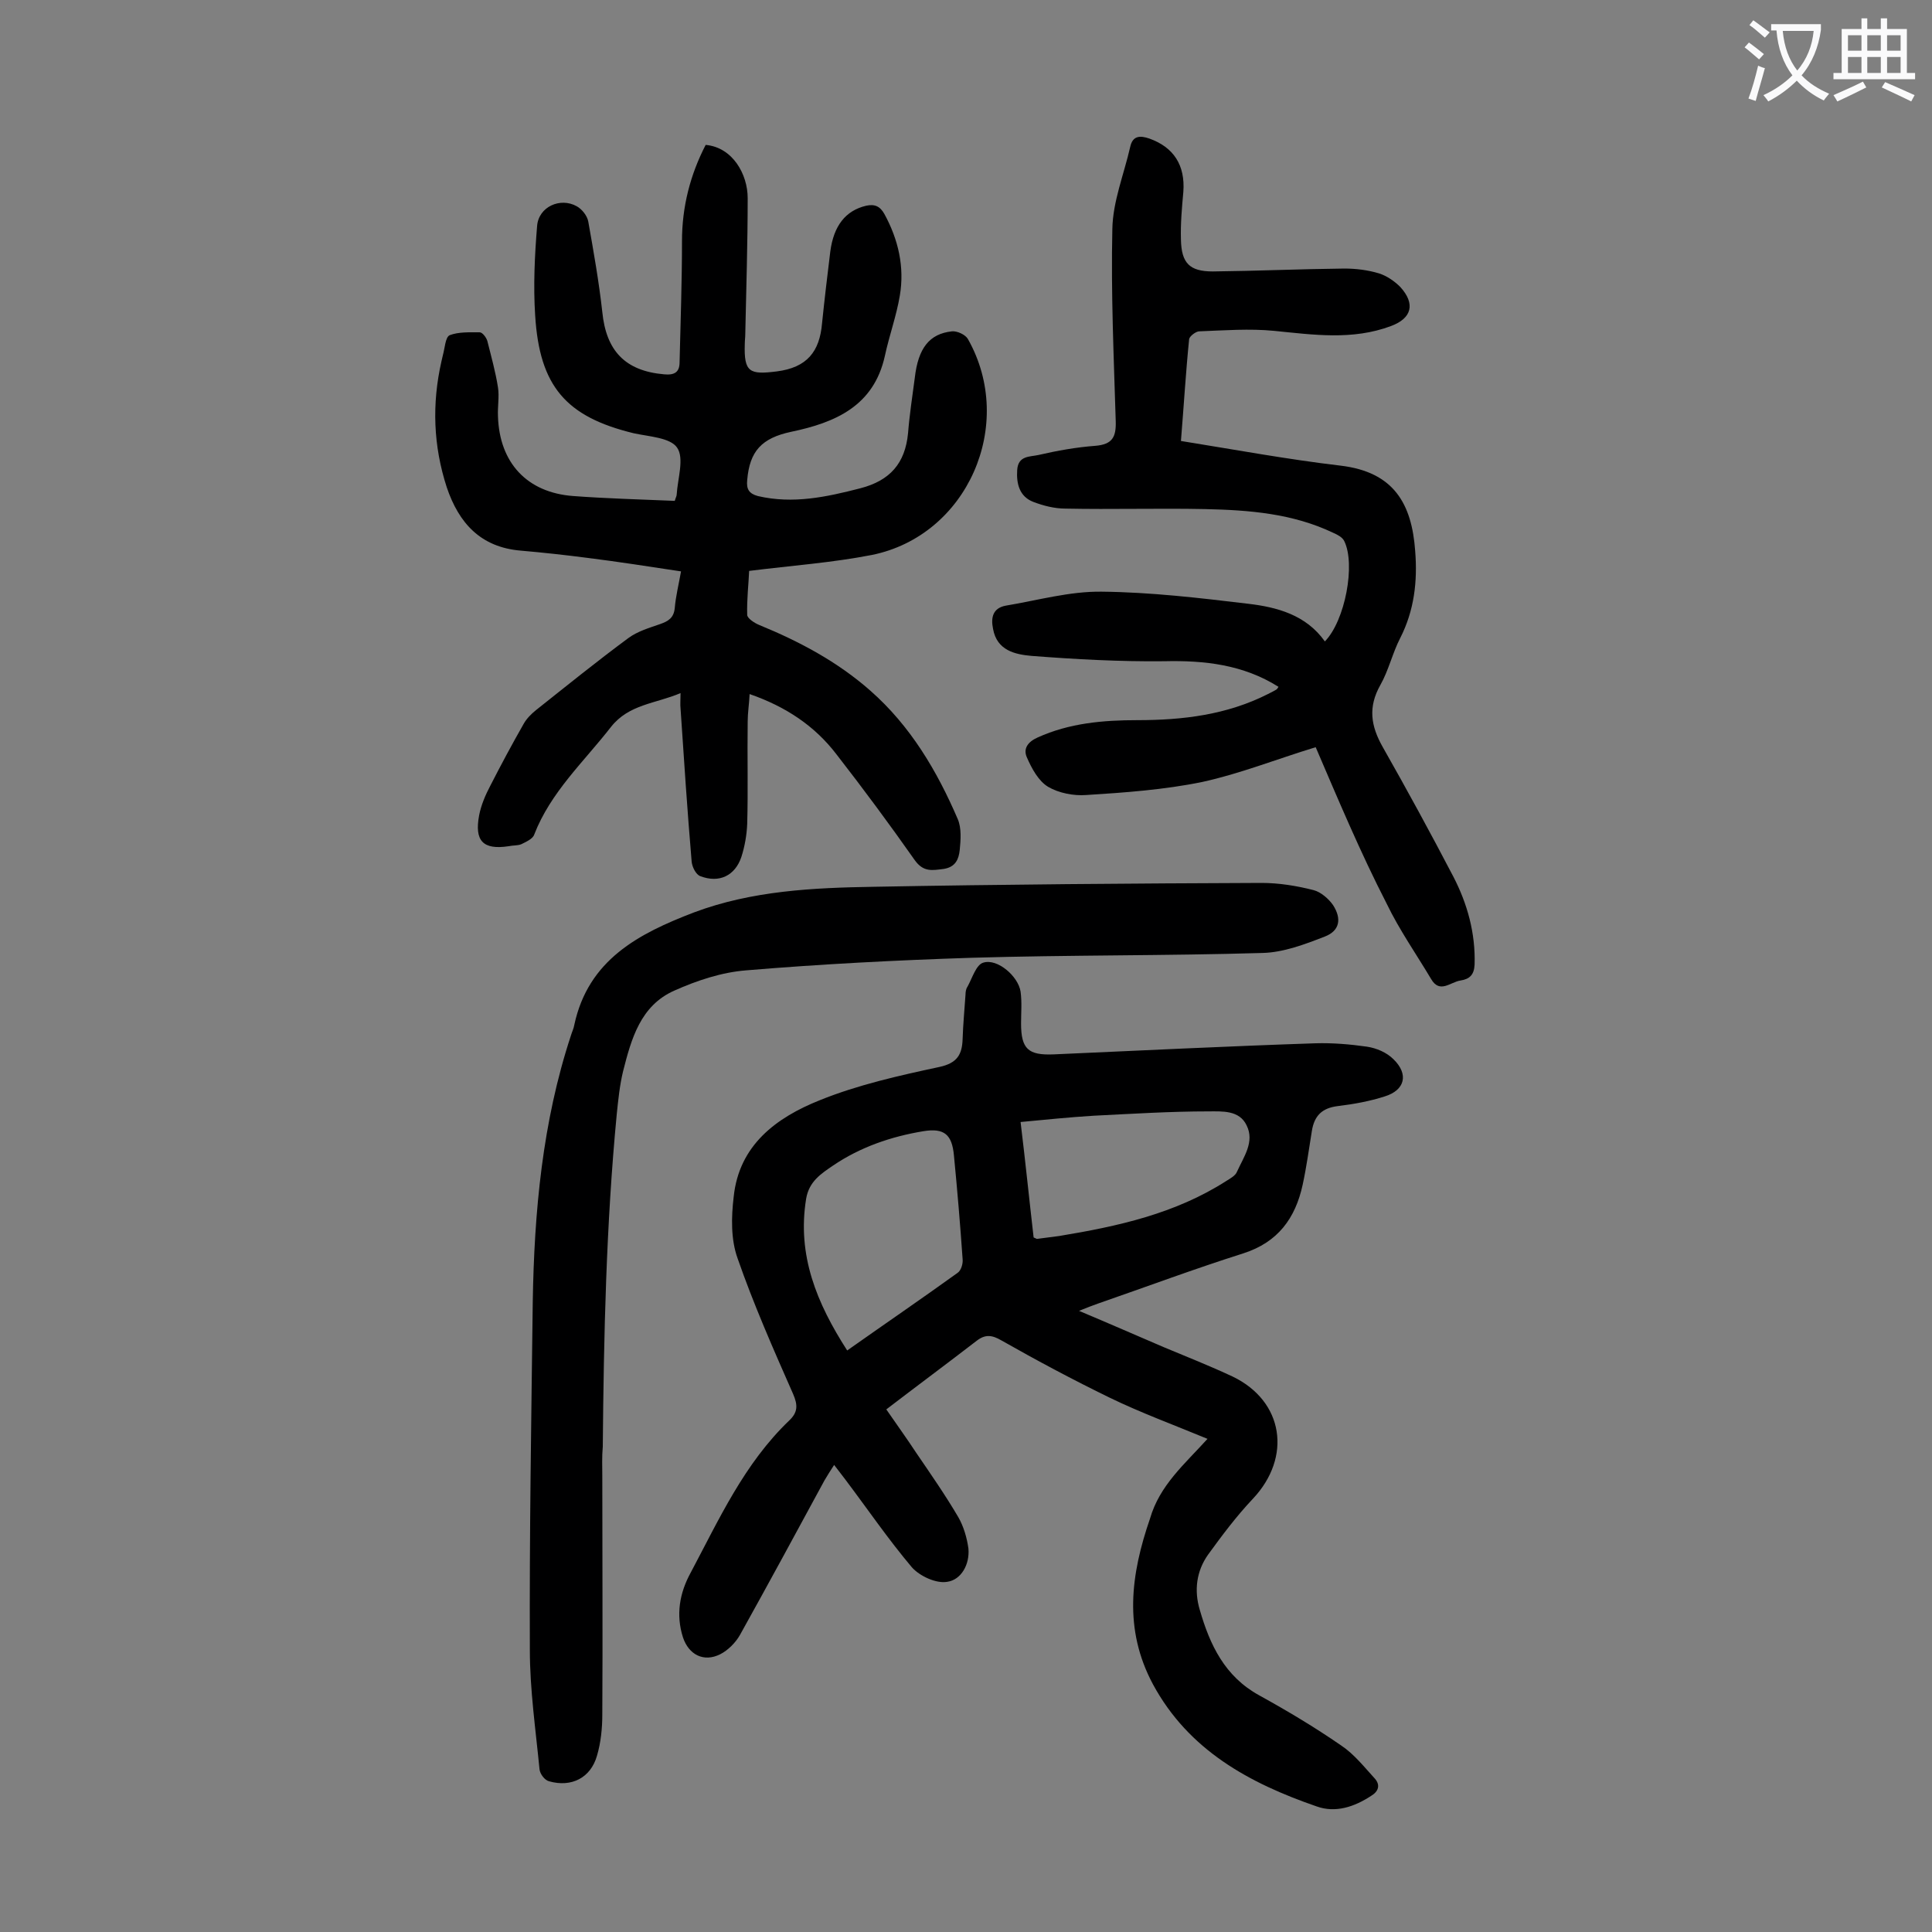
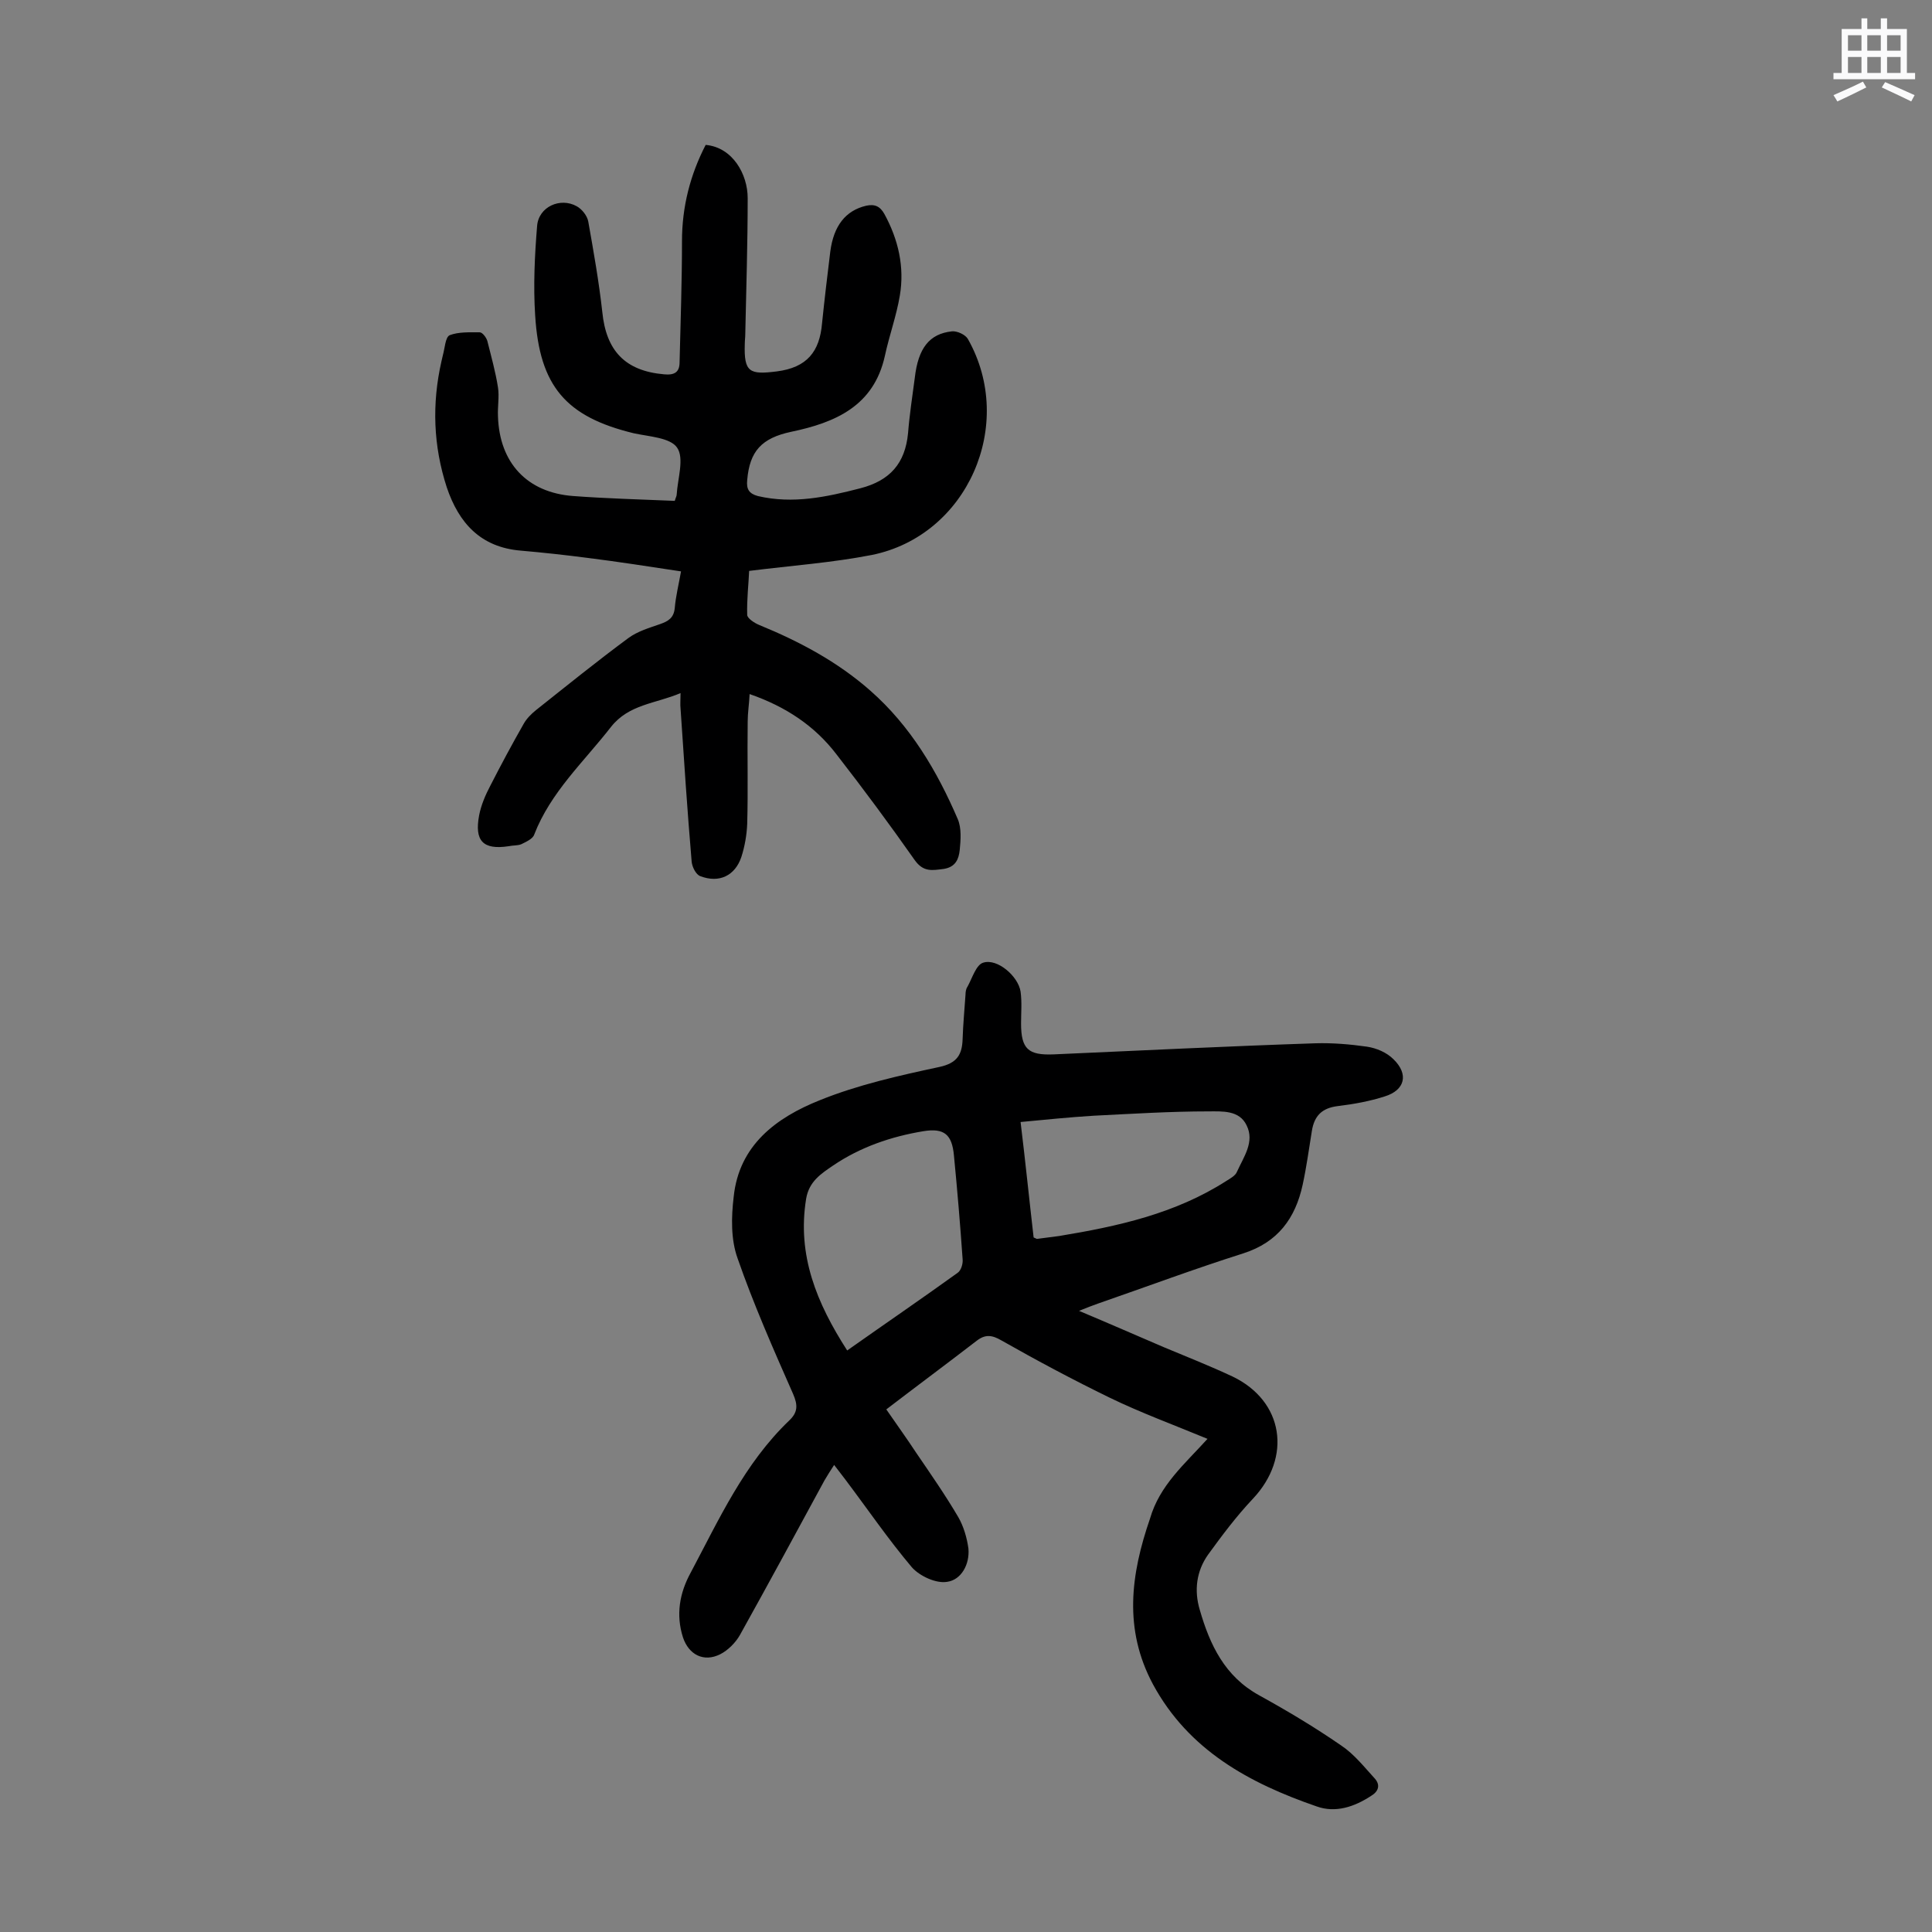
<svg xmlns="http://www.w3.org/2000/svg" enable-background="new 0 0 400 400" viewBox="0 0 400 400">
  <rect x="0" y="0" width="400" height="400" fill="#808080" stroke="none" />
  <g fill="#000001">
    <path d="m250 297.9c-7-2.9-13.8-5.4-20.2-8.5-7.6-3.7-15.1-7.7-22.5-11.9-1.9-1.1-3.3-1.3-5.1.1-6.1 4.7-12.3 9.3-18.7 14.2 2.2 3.2 4.3 6.1 6.2 9 3 4.4 6 8.7 8.7 13.3 1.1 1.9 1.8 4.3 2.1 6.5.3 3.3-1.5 6.5-4.4 6.9-2.3.4-5.7-1.2-7.3-3-4.9-5.8-9.2-12.1-13.8-18.2-.7-.9-1.3-1.7-2.3-3-.8 1.2-1.4 2.2-2 3.2-5.8 10.7-11.6 21.4-17.5 32-.9 1.6-2.5 3.2-4.1 4-3.4 1.7-6.5.1-7.7-3.5-1.5-4.7-.7-9.2 1.6-13.4 5.9-11.1 11.1-22.6 20.4-31.5 1.8-1.7 1.8-3.2.8-5.5-4.1-9.3-8.2-18.6-11.5-28.1-1.4-3.9-1.3-8.5-.8-12.7 1.1-10.7 8.8-16.4 17.8-20 7.9-3.2 16.4-5.1 24.8-6.9 3.7-.8 4.7-2.6 4.8-5.8.1-3.1.4-6.2.6-9.2 0-.5.1-1.2.4-1.6 1-1.8 1.8-4.6 3.3-5 2.9-.9 7.2 2.8 7.7 6 .3 2.2.1 4.4.1 6.6 0 5.3 1.5 6.6 6.7 6.4 18.1-.8 36.2-1.7 54.3-2.3 3.5-.1 7.1.2 10.6.7 2 .3 4.1 1.2 5.5 2.6 3.2 3.1 2.4 6.4-1.8 7.7-3.1 1-6.4 1.6-9.7 2s-4.9 2-5.4 5.2c-.6 3.7-1.1 7.4-1.9 11.1-1.5 6.9-5.1 11.9-12.3 14.2-10.1 3.2-20 6.9-30.1 10.4-1.1.4-2.2.8-3.9 1.5 6.2 2.6 11.9 5.1 17.5 7.5 4.8 2 9.6 3.9 14.3 6.1 10.6 5.1 12.3 16.7 4.2 25.3-3.4 3.6-6.4 7.6-9.3 11.6-2.4 3.4-2.9 7.4-1.7 11.4 2.1 7.3 5.2 13.8 12.3 17.7 5.8 3.2 11.5 6.6 17 10.4 2.7 1.8 4.8 4.5 7 6.9 1.1 1.3.7 2.6-.8 3.5-3.5 2.3-7.4 3.6-11.3 2.2-13.9-4.8-26.5-11.6-33.9-25.3-6.1-11.4-4.6-22.7-.6-34.3 2-6.9 7.1-11.2 11.9-16.5zm-74.6-18.3c7.8-5.5 15.4-10.7 22.9-16.1.7-.5 1.1-1.9 1-2.8-.5-7.2-1.1-14.3-1.8-21.5-.4-4.3-2-5.7-6.3-5-6.7 1.1-13.1 3.3-18.7 7.1-2.5 1.7-5 3.3-5.6 6.9-1.9 11.7 2.2 21.6 8.5 31.4zm38.6-23.4c.5.2.6.3.7.3 1.5-.2 3.1-.4 4.6-.6 12.1-2 24-4.6 34.6-11.4.8-.5 1.9-1.1 2.2-1.9 1.4-3.1 3.7-6.2 2-9.6-1.5-3.2-5.1-2.9-7.9-2.9-7.9 0-15.8.5-23.8.9-4.9.3-9.8.8-15.1 1.3 1 8.2 1.8 16.1 2.7 23.9z" />
    <path d="m139.7 103.7c.2-.7.4-1 .4-1.3.2-3.3 1.6-7.5.1-9.7-1.4-2.1-5.8-2.3-9-3-14-3.4-19.5-9.7-20.4-24.4-.4-6.1-.1-12.4.4-18.5.3-4 4.8-6 8.2-4.1 1.1.6 2.2 2 2.4 3.2 1.1 6.2 2.2 12.4 2.9 18.7.8 8 4.7 12.2 12.8 12.9 2.1.2 3.2-.4 3.2-2.5.2-8.4.5-16.7.5-25.1 0-7.1 1.7-13.7 4.9-19.9 5.6.5 8.7 6.1 8.7 11 0 9.4-.3 18.8-.5 28.2 0 .7-.1 1.3-.1 2-.2 5.9 1 6.4 6.6 5.7 6.3-.8 8.9-4.1 9.4-10 .5-4.9 1.1-9.9 1.7-14.8.7-5.4 3.2-8.5 7.4-9.5 1.8-.4 2.9.1 3.8 1.7 2.9 5.3 4.2 11 3.2 16.9-.7 4.2-2.2 8.3-3.1 12.5-2.3 10.4-10.3 13.8-19.4 15.7-6.1 1.3-8.6 4-9.1 10-.2 1.9.4 2.8 2.2 3.3 7.3 1.7 14.2.2 21.2-1.6 6.2-1.6 9.3-5.2 9.9-11.4.3-3.8.9-7.7 1.4-11.5.7-6.1 3-9.1 7.7-9.6 1.1-.1 2.8.7 3.3 1.6 10 17.7-.1 40.7-19.9 44.7-8.2 1.6-16.6 2.2-25.4 3.3-.1 2.6-.5 5.9-.4 9.1 0 .7 1.5 1.7 2.5 2.1 8.3 3.4 16.2 7.6 23 13.6 8.3 7.3 13.8 16.6 18.1 26.6.8 1.9.6 4.3.4 6.4-.2 1.8-.8 3.5-3.3 3.9-2.4.3-4.2.7-6-1.8-5.2-7.4-10.6-14.7-16.2-21.9-4.5-5.9-10.5-9.9-18-12.5-.1 2.1-.4 3.9-.4 5.7-.1 7.1.1 14.2-.1 21.2-.1 2.3-.5 4.6-1.2 6.8-1.3 3.9-4.6 5.5-8.5 4-.9-.3-1.7-1.9-1.8-3-.9-10.6-1.6-21.2-2.3-31.7-.1-.9 0-1.8 0-3.2-5.2 2.2-10.7 2.3-14.4 7-5.6 7.2-12.5 13.5-15.9 22.3-.3.9-1.7 1.5-2.7 2-.8.3-1.7.2-2.6.4-5.3.8-7.1-1.1-6.1-6.4.4-2.1 1.3-4.2 2.3-6.1 2.2-4.3 4.5-8.6 6.9-12.8.6-1.1 1.6-2.1 2.6-2.9 6.3-5 12.6-10.1 19.1-14.9 1.9-1.4 4.3-2.1 6.6-2.9 1.7-.6 2.8-1.3 3-3.3.2-2.4.8-4.8 1.3-7.6-6.6-1-13-2-19.4-2.8-4.6-.6-9.2-1.1-13.8-1.5-8.3-.7-12.8-5.7-15.3-13.1-2.8-8.6-3.1-17.3-1.1-26.1.1-.4.2-.9.3-1.3.4-1.4.5-3.7 1.4-4.1 1.8-.7 4.1-.6 6.2-.6.6 0 1.4 1.1 1.6 1.8.8 3.2 1.7 6.4 2.2 9.6.3 1.9-.1 4 0 6 .3 9.6 6 15.8 15.6 16.5 6.7.5 13.8.7 21 1z" />
-     <path d="m272.4 154.7c-8.2 2.5-15.7 5.5-23.5 7.2-7.8 1.6-16 2.2-24 2.7-2.6.2-5.7-.4-7.9-1.7-2-1.2-3.4-3.8-4.4-6.1-.8-1.8.2-3.2 2.2-4.1 6.6-3 13.6-3.6 20.7-3.6 9.4 0 18.5-1.1 27-5.4.6-.3 1.2-.6 1.7-.9.2-.1.3-.3.5-.6-7.3-4.6-15.3-5.5-23.7-5.3-9.1.1-18.3-.4-27.4-1.1-3.4-.3-7.2-1.1-8-5.6-.5-2.4 0-4.3 2.6-4.8 6.6-1.1 13.3-3 19.9-2.9 10.1.1 20.3 1.3 30.3 2.5 6 .7 12 2.3 15.9 7.8 4.2-4.3 6.4-16 4-20.8-.4-.8-1.4-1.3-2.3-1.7-8.4-4-17.4-4.7-26.5-4.9-9.6-.2-19.2.1-28.9-.1-2.3 0-4.6-.6-6.7-1.4-2.8-1.1-3.5-3.7-3.3-6.6.2-3 2.6-2.7 4.4-3.1 3.9-.9 7.8-1.6 11.8-1.9 3.5-.3 4.3-1.8 4.2-5.1-.4-13.3-1-26.5-.7-39.8.1-5.7 2.4-11.3 3.7-17 .5-2.3 2-2.4 4-1.7 5 1.8 7.4 5.5 7 11-.3 3.3-.6 6.6-.5 9.9.1 4.9 1.8 6.6 6.6 6.6 9.1-.1 18.1-.5 27.2-.6 2.4 0 4.9.3 7.2 1 1.6.5 3.2 1.6 4.4 2.8 3.2 3.5 2.4 6.5-1.9 8.1-8 3-16.1 1.8-24.2 1-5.1-.5-10.3-.1-15.5.1-.7 0-2 1-2.1 1.6-.7 6.9-1.1 13.8-1.7 21.1 11.2 1.8 22 3.8 33 5.1 11.1 1.3 14.8 7.9 15.5 17.7.5 6.3-.2 12.3-3.1 18-1.6 3.1-2.4 6.7-4.1 9.7-2.6 4.6-2 8.5.5 12.9 5 8.8 9.9 17.8 14.6 26.8 2.9 5.6 4.6 11.7 4.4 18.2-.1 2.1-1 3-2.9 3.3-2.1.3-4.3 2.8-6.1-.3-3.1-5.2-6.6-10.2-9.2-15.6-5.5-10.7-10.1-21.7-14.7-32.4z" />
-     <path d="m124.7 305.6c0 16.5.1 32.9 0 49.4 0 2.8-.3 5.8-1.1 8.5-1.3 4.6-5.3 6.6-9.9 5.3-.9-.2-1.9-1.5-2-2.5-.8-8.2-2-16.5-2-24.7-.1-24 .3-48 .6-72 .3-18.7 2-37.3 7.9-55.2.2-.7.6-1.5.7-2.2 2.9-13.5 13.3-18.9 24.8-23.3 12-4.5 24.7-5.1 37.2-5.3 26.7-.5 53.5-.7 80.3-.8 3.6 0 7.3.6 10.8 1.5 1.5.4 3.1 1.8 4 3.1 1.8 2.8 1.4 5.3-1.7 6.5-4.1 1.6-8.6 3.3-12.9 3.4-20.1.6-40.2.4-60.3 1-15.5.5-31.1 1.3-46.6 2.6-5.1.4-10.2 2.1-14.9 4.2-7 3.1-8.9 10-10.6 16.7-.7 2.9-1 5.9-1.3 8.8-2.2 22.9-2.7 45.9-2.9 68.9-.2 2.2-.1 4.1-.1 6.1z" />
  </g>
-   <path d="m362.1 8.8c1.1.8 2.1 1.6 3.1 2.4l-1 1.1c-1.3-1.1-2.3-2-3-2.5zm1.9 4.8c.5.2.9.4 1.4.5-.6 2.3-1.3 4.5-1.9 6.8l-1.5-.5c.8-2.1 1.4-4.3 2-6.8zm-1-9.4c1.3.9 2.4 1.8 3.4 2.5l-1 1.1c-1.4-1.2-2.4-2.1-3.2-2.6zm3.7 2.2v-1.4h10.3v1.2c-.5 3.6-1.8 6.8-4 9.4 1.5 1.6 3.4 2.8 5.7 3.8-.3.4-.7.8-1.1 1.4-2.3-1.1-4.1-2.5-5.6-4.1-1.6 1.6-3.6 3.1-5.9 4.3-.3-.5-.7-.9-1-1.3 2.4-1.1 4.4-2.5 6-4.1-1.9-2.5-3-5.6-3.3-9.3h-1.1zm8.8 0h-6.4c.3 3.3 1.3 6 3 8.2 2-2.3 3.1-5.1 3.4-8.2z" fill="#fafafb" />
  <path d="m385.3 3.8h1.3v2.2h2.8v-2.2h1.3v2.2h4.1v9.1h1.7v1.3h-16.9v-1.3h1.7v-9.1h4.1v-2.2zm.4 13.1.7 1.2c-1.8.9-3.8 1.9-6 2.9-.2-.4-.5-.8-.8-1.3 2.3-1 4.3-1.9 6.1-2.8zm-3.1-6.4h2.8v-3.2h-2.8zm0 4.6h2.8v-3.3h-2.8zm4-4.6h2.8v-3.2h-2.8zm0 4.6h2.8v-3.3h-2.8zm3.7 1.9c2.1.9 4.1 1.8 6.1 2.7l-.7 1.3c-2.2-1.1-4.2-2-6.1-2.9zm3.2-9.7h-2.8v3.2h2.8zm-2.8 7.8h2.8v-3.3h-2.8z" fill="#fafafb" />
</svg>